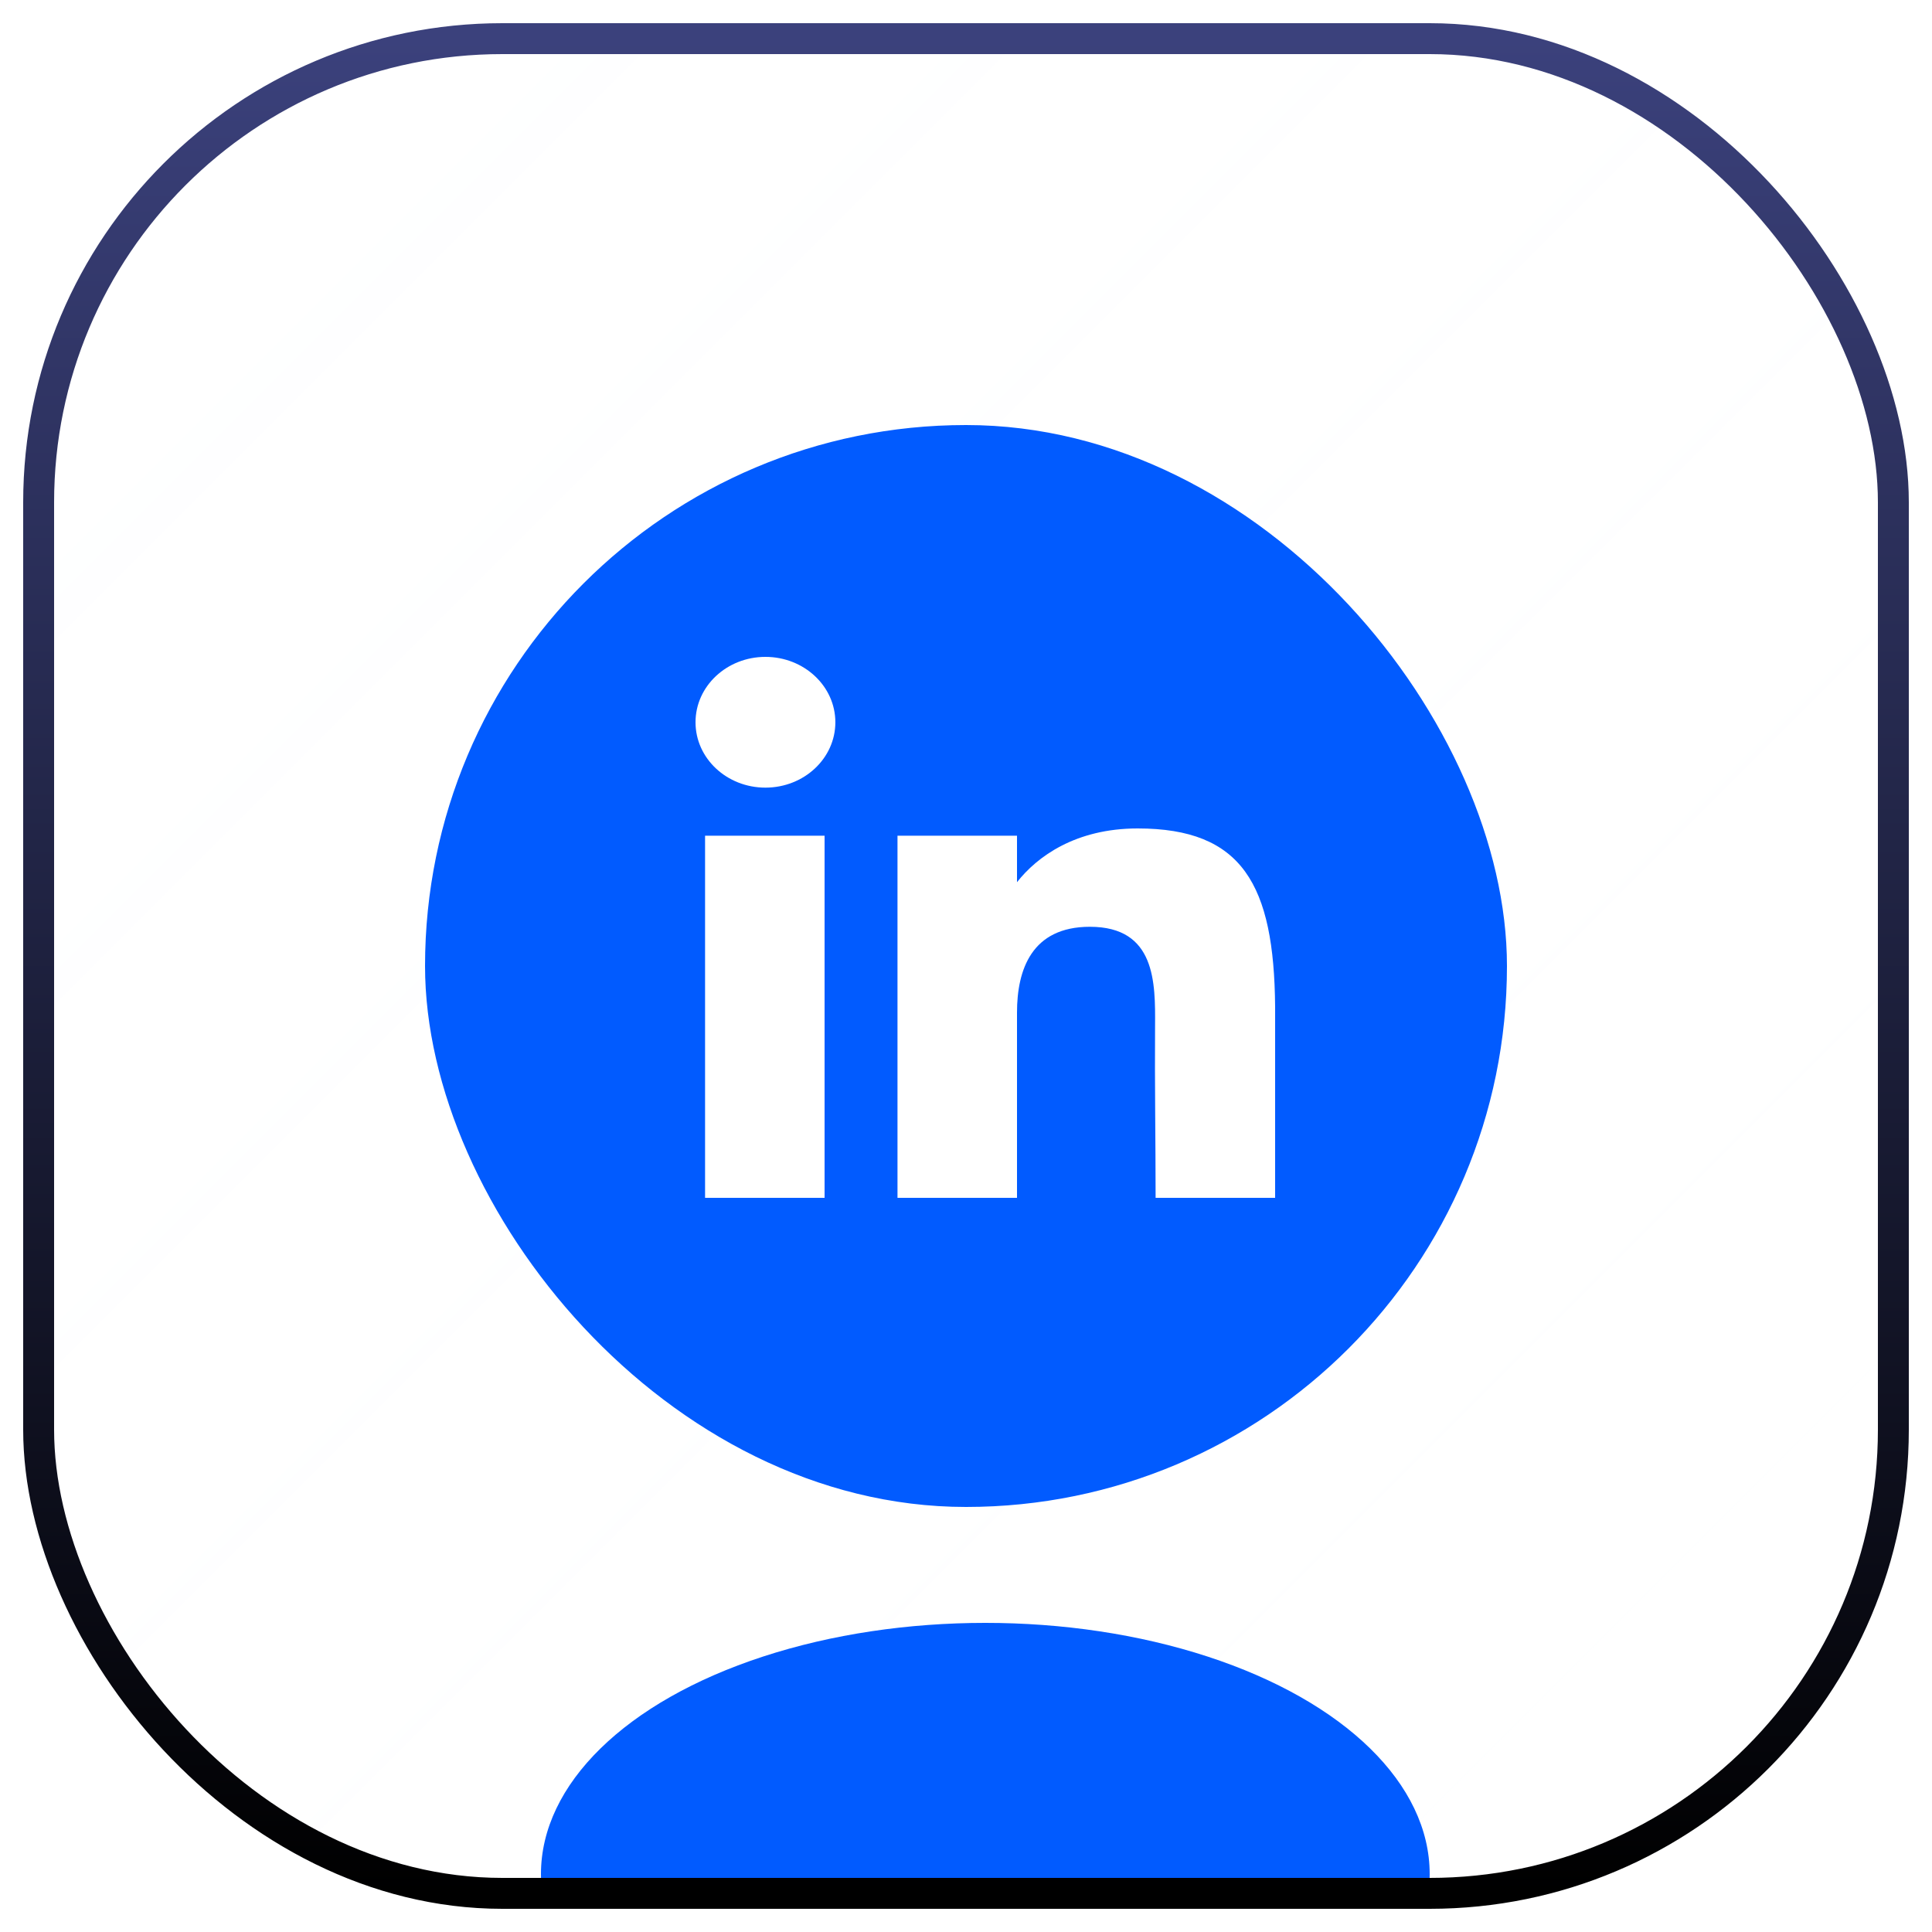
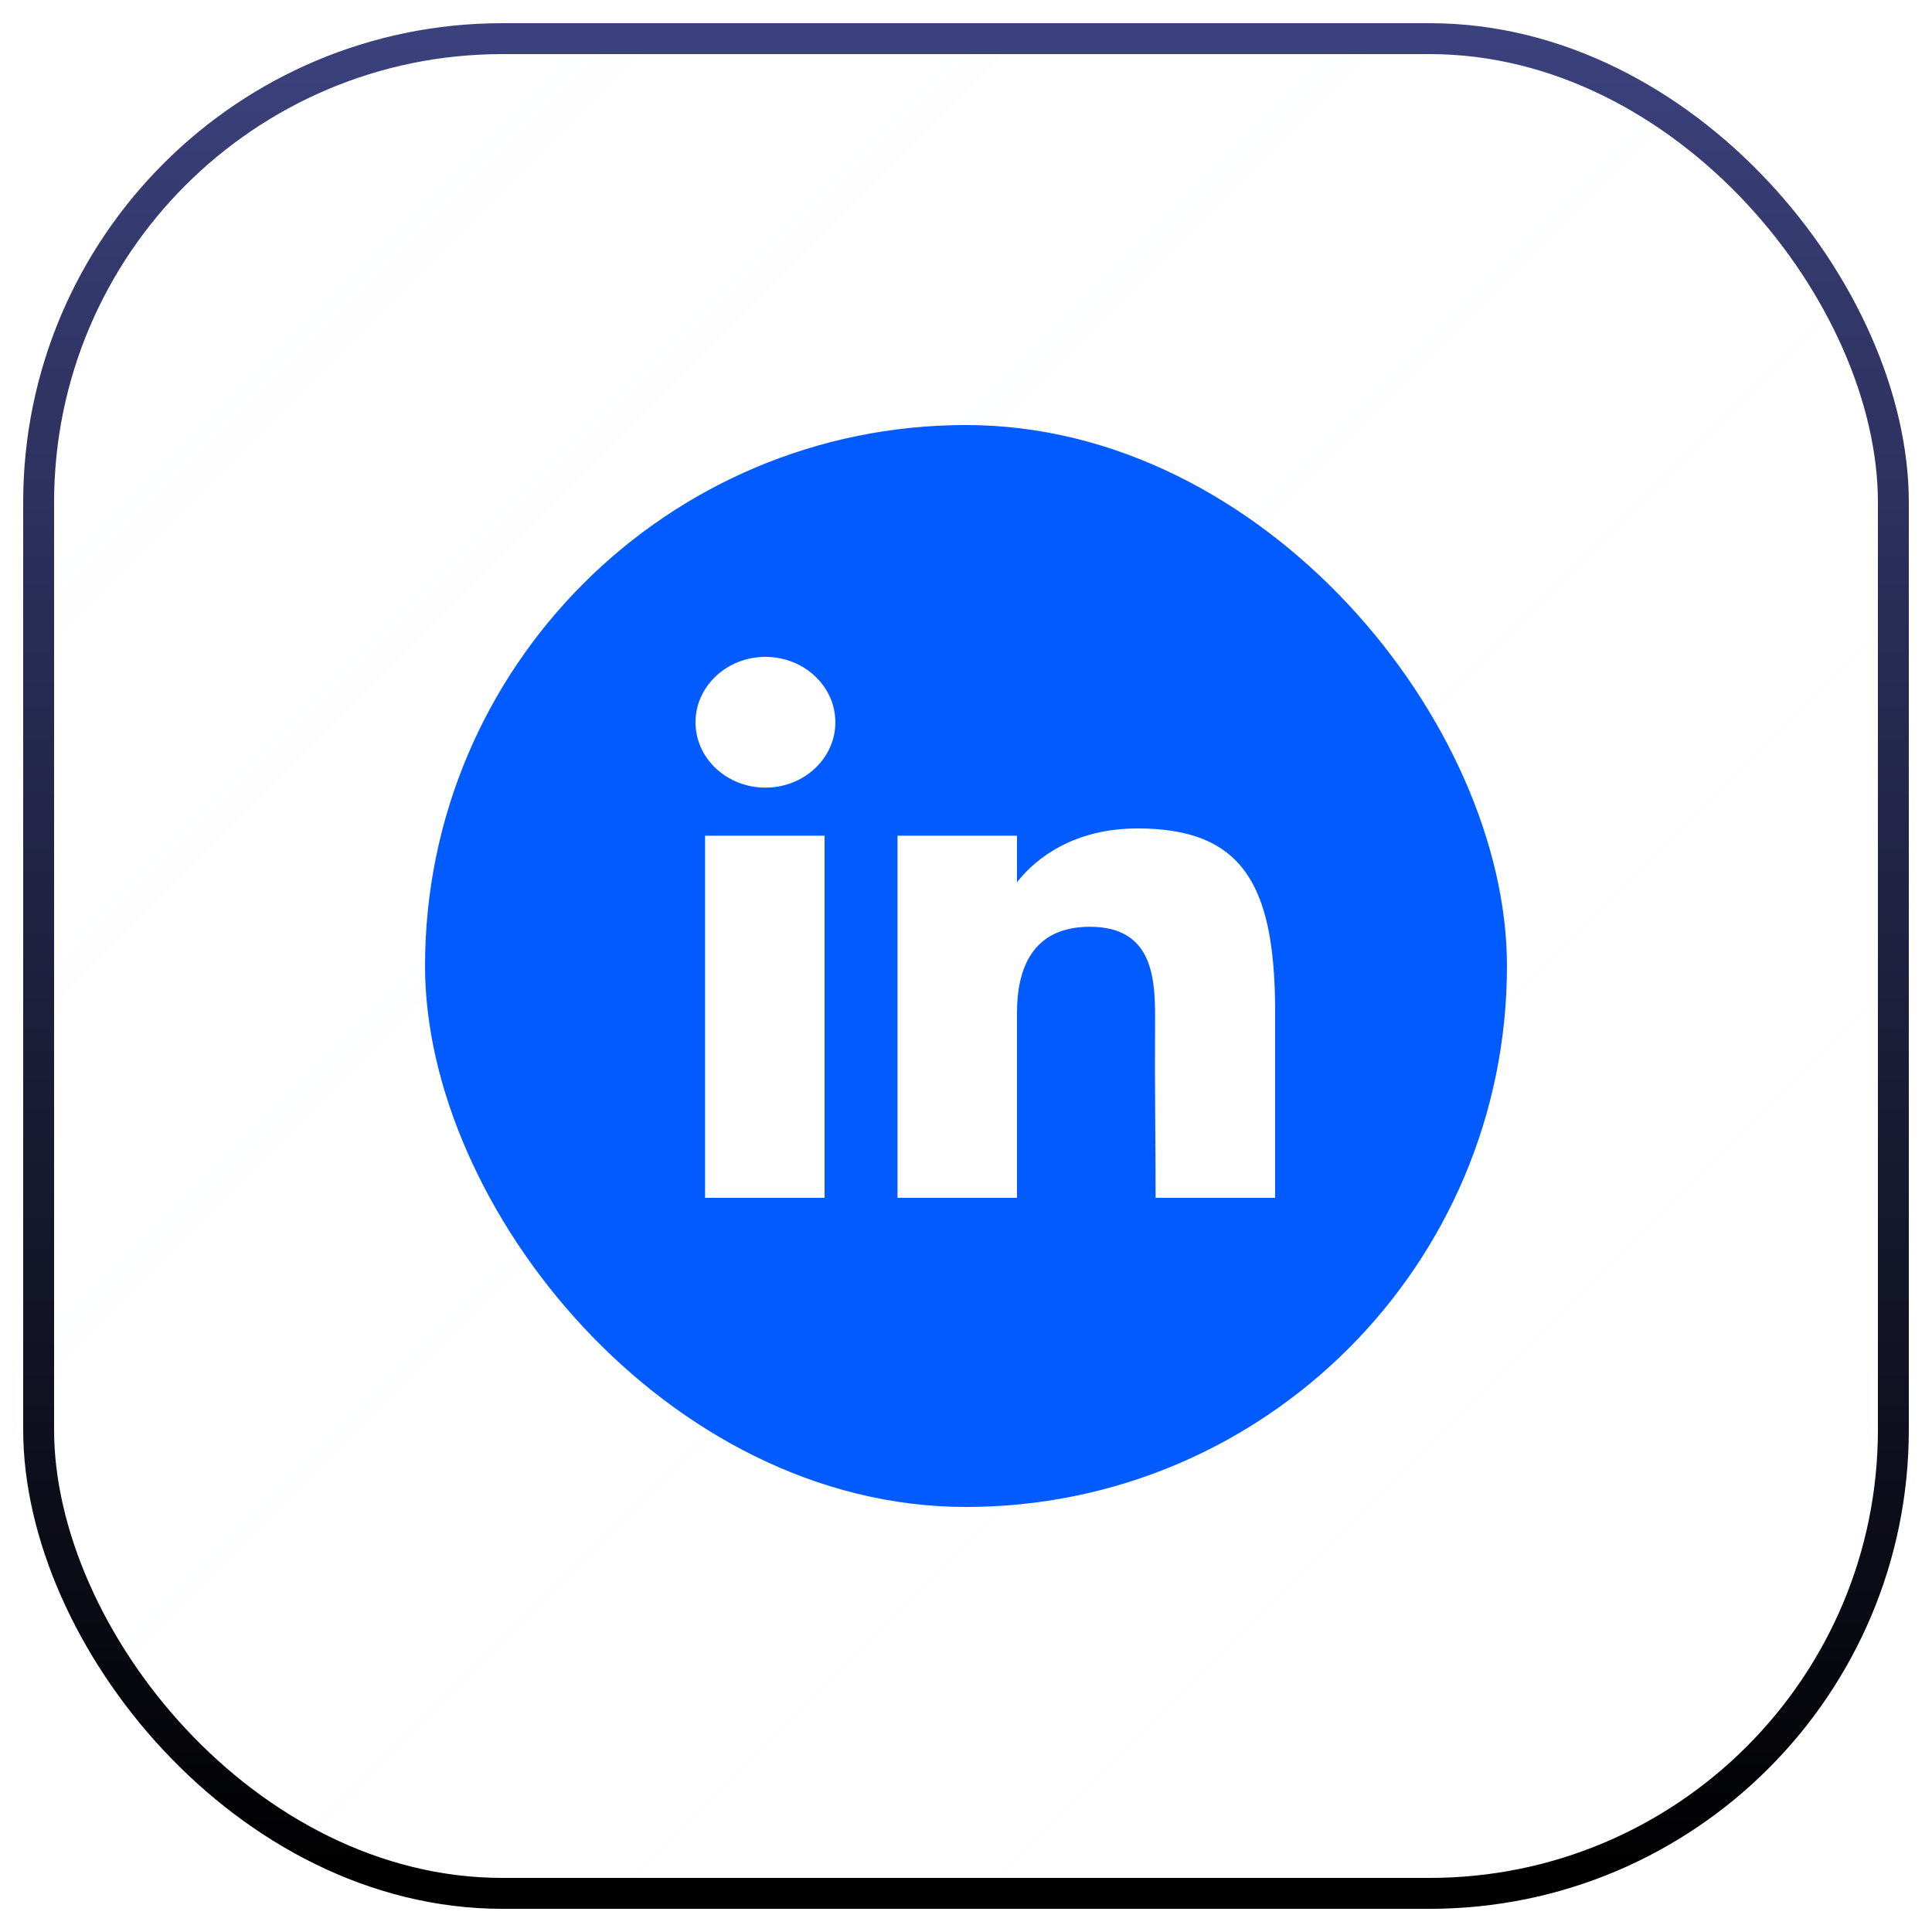
<svg xmlns="http://www.w3.org/2000/svg" width="50" height="50" viewBox="0 0 50 50" fill="none">
  <g filter="url(#filter0_bi_9314_44694)">
    <g clip-path="url(#clip0_9314_44694)">
      <rect x="1" y="1" width="48" height="48" rx="12" fill="url(#paint0_linear_9314_44694)" fill-opacity="0.04" />
      <g style="mix-blend-mode:plus-lighter" opacity="0.5" filter="url(#filter1_f_9314_44694)">
        <path d="M17.451 28.793C17.607 27.499 18.138 26.774 19.138 26.032C20.569 25.026 22.356 25.595 22.356 25.595V22.22C22.791 22.209 23.225 22.234 23.655 22.297V26.64C23.655 26.64 21.868 26.071 20.438 27.078C19.438 27.82 18.906 28.545 18.75 29.838C18.746 30.541 18.878 31.459 19.485 32.254C19.334 32.177 19.181 32.089 19.026 31.991C17.688 31.092 17.444 29.745 17.451 28.793ZM31.035 15.979C30.051 14.9 29.679 13.811 29.544 13.046H30.782C30.782 13.046 30.535 15.052 32.335 17.025L32.36 17.051C31.875 16.746 31.43 16.386 31.035 15.979ZM37 19.037V23.293C37 23.293 35.42 23.231 34.251 22.934C32.618 22.518 31.569 21.88 31.569 21.88C31.569 21.88 30.844 21.424 30.785 21.393V30.182C30.785 30.671 30.651 31.893 30.242 32.913C29.709 34.246 28.886 35.121 28.735 35.3C28.735 35.3 27.733 36.483 25.967 37.28C24.375 37.999 22.977 37.98 22.56 37.999C22.56 37.999 20.143 38.094 17.969 36.681C17.499 36.37 17.06 36.017 16.658 35.628L16.669 35.636C18.844 37.048 21.259 36.953 21.259 36.953C21.678 36.935 23.076 36.953 24.667 36.234C26.432 35.437 27.434 34.254 27.434 34.254C27.584 34.075 28.411 33.2 28.942 31.866C29.35 30.847 29.485 29.625 29.485 29.135V20.348C29.544 20.38 30.268 20.835 30.268 20.835C30.268 20.835 31.318 21.473 32.951 21.889C34.12 22.186 35.7 22.248 35.7 22.248V18.913C36.24 19.034 36.701 19.067 37 19.037Z" fill="#015BFF" />
        <path d="M35.701 18.913V22.247C35.701 22.247 34.121 22.185 32.952 21.888C31.319 21.472 30.269 20.834 30.269 20.834C30.269 20.834 29.544 20.379 29.486 20.346V29.136C29.486 29.626 29.352 30.848 28.943 31.867C28.41 33.201 27.587 34.076 27.435 34.255C27.435 34.255 26.434 35.438 24.668 36.235C23.076 36.954 21.679 36.936 21.26 36.954C21.26 36.954 18.845 37.05 16.67 35.637L16.659 35.629C16.43 35.406 16.213 35.172 16.012 34.926C15.318 34.08 14.892 33.079 14.786 32.793C14.785 32.792 14.785 32.791 14.786 32.79C14.614 32.294 14.252 31.102 14.302 29.948C14.389 27.912 15.105 26.663 15.294 26.349C15.796 25.496 16.448 24.732 17.222 24.092C17.905 23.54 18.68 23.1 19.513 22.792C20.414 22.43 21.379 22.235 22.357 22.22V25.595C22.357 25.595 20.569 25.028 19.139 26.032C18.139 26.774 17.608 27.499 17.452 28.793C17.445 29.745 17.689 31.092 19.025 31.991C19.181 32.09 19.334 32.178 19.485 32.254C19.718 32.558 20.002 32.822 20.326 33.037C21.631 33.863 22.725 33.921 24.124 33.384C25.056 33.025 25.759 32.217 26.084 31.321C26.289 30.761 26.286 30.198 26.286 29.615V13.046H29.542C29.676 13.811 30.049 14.9 31.033 15.979C31.428 16.386 31.872 16.746 32.357 17.051C32.501 17.2 33.233 17.932 34.173 18.382C34.66 18.615 35.172 18.793 35.701 18.913Z" fill="black" />
        <path d="M13.49 31.757V31.759L13.571 31.978C13.562 31.953 13.532 31.875 13.49 31.757Z" fill="#015BFF" />
        <path d="M19.513 22.792C18.679 23.1 17.905 23.54 17.222 24.092C16.448 24.733 15.796 25.499 15.295 26.354C15.105 26.666 14.389 27.917 14.302 29.953C14.252 31.107 14.614 32.298 14.786 32.794C14.785 32.796 14.785 32.797 14.786 32.798C14.894 33.081 15.318 34.081 16.012 34.93C16.213 35.176 16.43 35.411 16.659 35.633C15.924 35.146 15.268 34.556 14.712 33.884C14.024 33.045 13.6 32.055 13.489 31.763C13.489 31.761 13.489 31.758 13.489 31.756V31.753C13.317 31.257 12.954 30.065 13.005 28.91C13.092 26.874 13.808 25.624 13.998 25.311C14.498 24.455 15.151 23.69 15.925 23.049C16.608 22.496 17.382 22.057 18.216 21.748C18.736 21.542 19.278 21.389 19.832 21.293C20.667 21.154 21.52 21.142 22.359 21.258V22.22C21.381 22.235 20.415 22.429 19.513 22.792Z" fill="#015BFF" />
        <path d="M29.544 13.046H26.288V29.616C26.288 30.198 26.288 30.76 26.086 31.321C25.758 32.217 25.058 33.025 24.126 33.384C22.727 33.923 21.633 33.863 20.328 33.037C20.004 32.823 19.719 32.559 19.484 32.257C20.596 32.825 21.591 32.815 22.824 32.341C23.756 31.982 24.456 31.173 24.784 30.277C24.989 29.718 24.986 29.155 24.986 28.573V12H29.482C29.482 12 29.431 12.412 29.544 13.046ZM35.7 17.991V18.913C35.172 18.793 34.661 18.614 34.175 18.382C33.235 17.932 32.503 17.2 32.359 17.051C32.526 17.156 32.698 17.251 32.876 17.336C34.019 17.883 35.145 18.047 35.7 17.991Z" fill="#015BFF" />
      </g>
      <g filter="url(#filter2_f_9314_44694)">
-         <ellipse cx="25.5" cy="48.5" rx="11.5" ry="6.5" fill="#015BFF" />
-       </g>
+         </g>
      <rect x="11" y="11" width="28" height="28" rx="14" fill="#015BFF" />
      <path d="M21.619 18.692C21.619 19.627 20.808 20.384 19.809 20.384C18.81 20.384 18 19.627 18 18.692C18 17.758 18.81 17 19.809 17C20.808 17 21.619 17.758 21.619 18.692Z" fill="white" />
-       <path d="M18.247 21.628H21.34V31H18.247V21.628Z" fill="white" />
+       <path d="M18.247 21.628H21.34V31H18.247Z" fill="white" />
      <path d="M26.32 21.628H23.227V31H26.32C26.32 31 26.32 28.05 26.32 26.205C26.32 25.098 26.698 23.985 28.206 23.985C29.911 23.985 29.901 25.434 29.893 26.557C29.882 28.024 29.907 29.522 29.907 31H33V26.054C32.974 22.895 32.151 21.44 29.443 21.44C27.835 21.44 26.839 22.17 26.32 22.831V21.628Z" fill="white" />
    </g>
    <rect x="1" y="1" width="48" height="48" rx="12" stroke="url(#paint1_linear_9314_44694)" stroke-width="0.8" />
  </g>
  <defs>
    <filter id="filter0_bi_9314_44694" x="-19.4" y="-19.4" width="88.801" height="88.8" filterUnits="userSpaceOnUse" color-interpolation-filters="sRGB">
      <feFlood flood-opacity="0" result="BackgroundImageFix" />
      <feGaussianBlur in="BackgroundImageFix" stdDeviation="10" />
      <feComposite in2="SourceAlpha" operator="in" result="effect1_backgroundBlur_9314_44694" />
      <feBlend mode="normal" in="SourceGraphic" in2="effect1_backgroundBlur_9314_44694" result="shape" />
      <feColorMatrix in="SourceAlpha" type="matrix" values="0 0 0 0 0 0 0 0 0 0 0 0 0 0 0 0 0 0 127 0" result="hardAlpha" />
      <feOffset />
      <feGaussianBlur stdDeviation="4" />
      <feComposite in2="hardAlpha" operator="arithmetic" k2="-1" k3="1" />
      <feColorMatrix type="matrix" values="0 0 0 0 0.004 0 0 0 0 0.357 0 0 0 0 1 0 0 0 1 0" />
      <feBlend mode="normal" in2="shape" result="effect2_innerShadow_9314_44694" />
    </filter>
    <filter id="filter1_f_9314_44694" x="-3" y="-3" width="56" height="56" filterUnits="userSpaceOnUse" color-interpolation-filters="sRGB">
      <feFlood flood-opacity="0" result="BackgroundImageFix" />
      <feBlend mode="normal" in="SourceGraphic" in2="BackgroundImageFix" result="shape" />
      <feGaussianBlur stdDeviation="6" result="effect1_foregroundBlur_9314_44694" />
    </filter>
    <filter id="filter2_f_9314_44694" x="-4" y="24" width="59" height="49" filterUnits="userSpaceOnUse" color-interpolation-filters="sRGB">
      <feFlood flood-opacity="0" result="BackgroundImageFix" />
      <feBlend mode="normal" in="SourceGraphic" in2="BackgroundImageFix" result="shape" />
      <feGaussianBlur stdDeviation="9" result="effect1_foregroundBlur_9314_44694" />
    </filter>
    <linearGradient id="paint0_linear_9314_44694" x1="1" y1="1" x2="49" y2="49" gradientUnits="userSpaceOnUse">
      <stop stop-color="#F8FBFF" />
      <stop offset="1" stop-color="white" stop-opacity="0" />
    </linearGradient>
    <linearGradient id="paint1_linear_9314_44694" x1="25" y1="1" x2="25" y2="49" gradientUnits="userSpaceOnUse">
      <stop stop-color="#3B417C" />
      <stop offset="1" />
    </linearGradient>
    <clipPath id="clip0_9314_44694">
      <rect x="1" y="1" width="48" height="48" rx="12" fill="white" />
    </clipPath>
  </defs>
</svg>